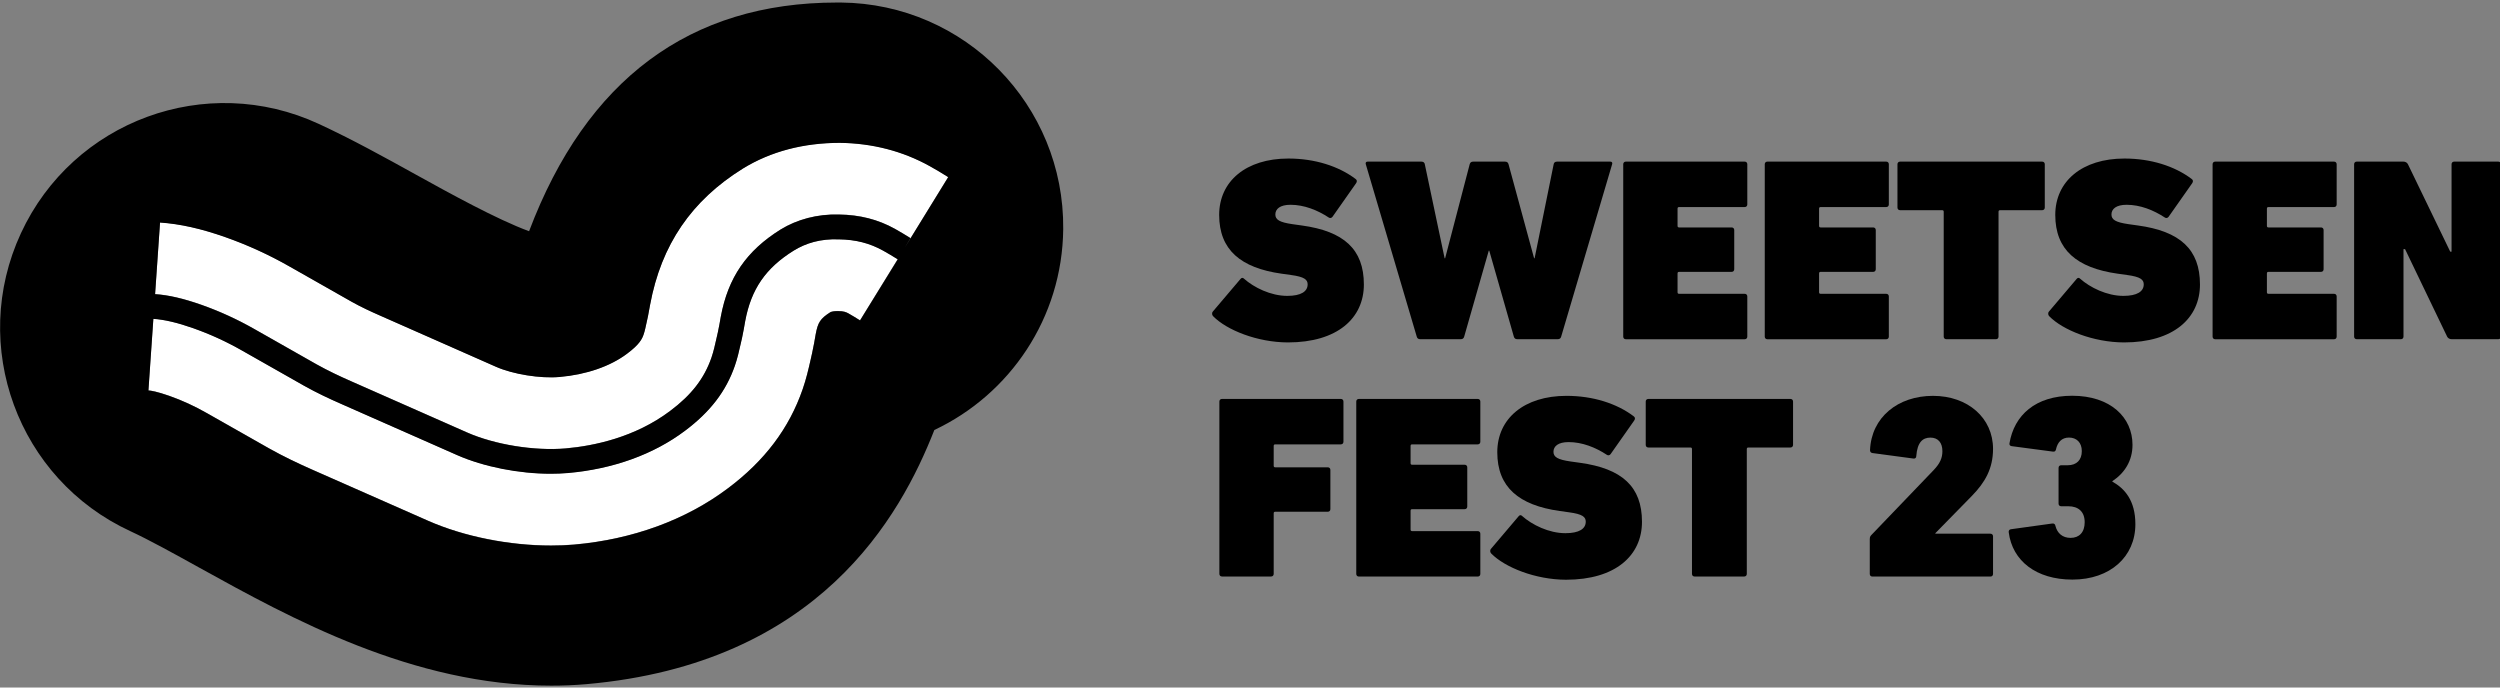
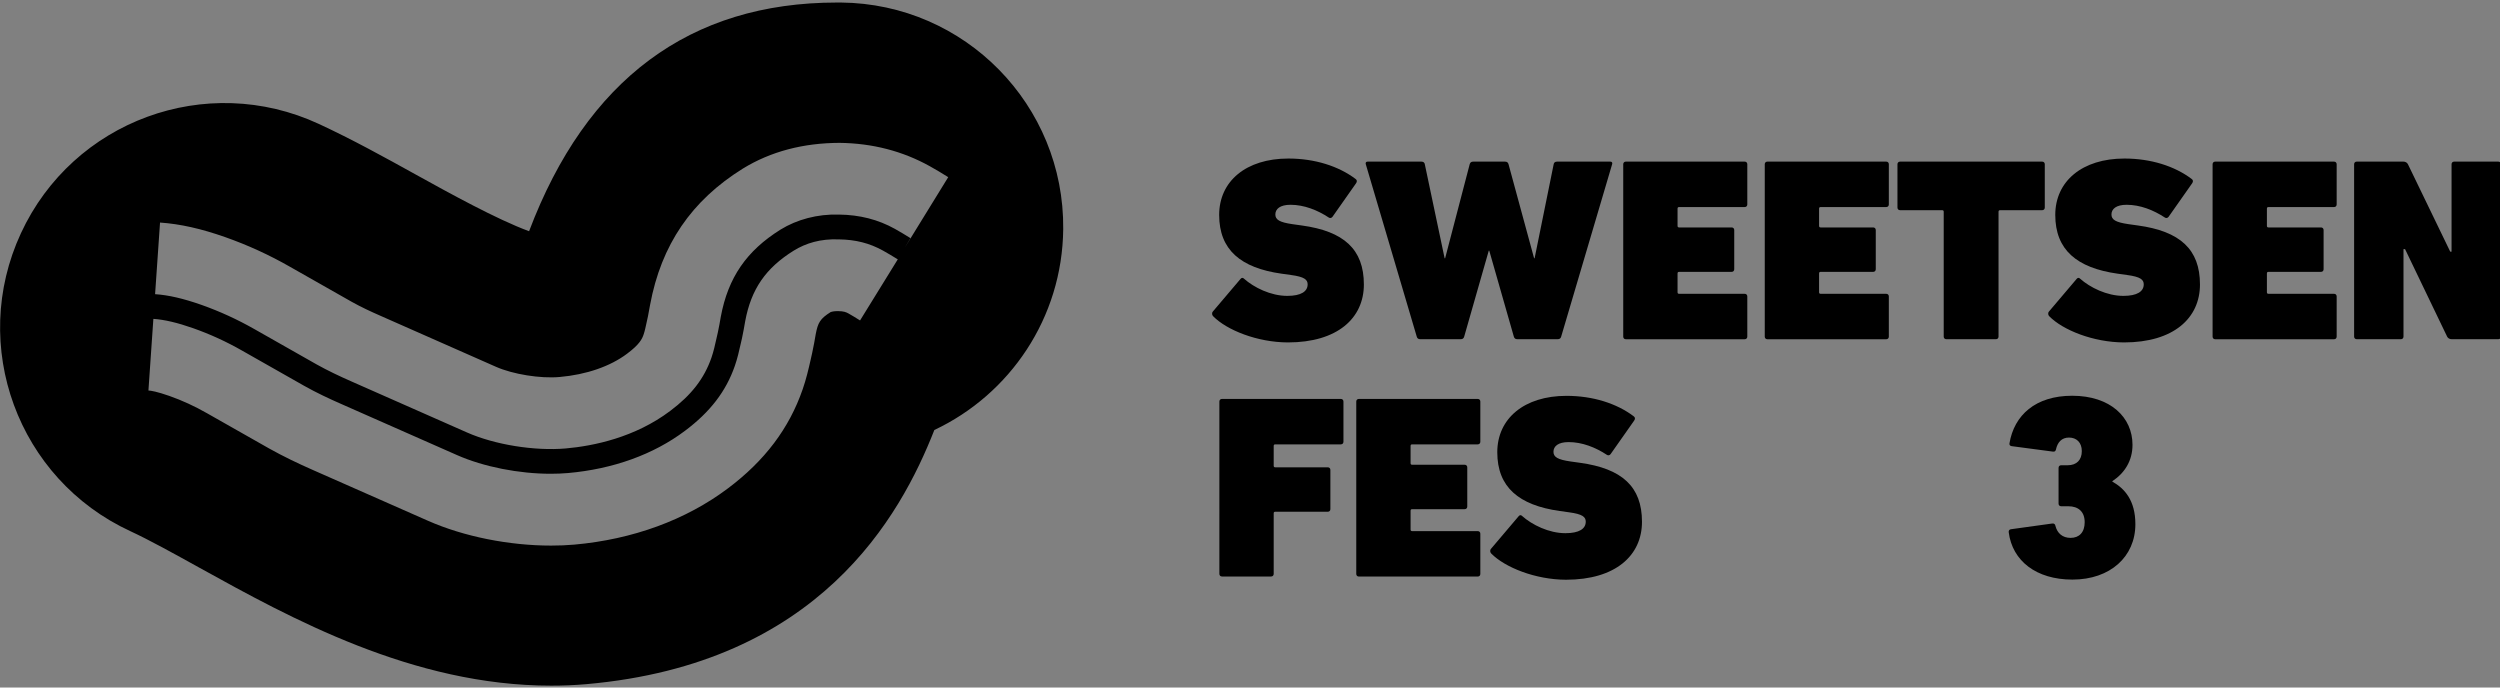
<svg xmlns="http://www.w3.org/2000/svg" width="400" height="110" version="1.1" viewBox="0 0 400 110" xml:space="preserve">
  <rect x="0" y="0" width="400" height="110" fill="#808080" stroke="none" />
  <style type="text/css">
	.st0{fill:#FFFFFF;}
	.st1{fill:#39E035;}
</style>
  <g transform="matrix(.807 0 0 .807 -38.276 -117.86)">
    <path d="m287.95 208.74c-0.21-0.21-0.31-0.62-0.05-0.93l5.49-6.47c0.21-0.26 0.47-0.26 0.67-0.05 1.97 1.76 5.33 3.42 8.59 3.42 2.74 0 4.04-0.88 4.04-2.28 0-0.93-0.62-1.5-3.31-1.86l-1.86-0.26c-8.08-1.14-12.37-4.71-12.37-11.65 0-6.68 5.33-11.18 13.72-11.18 5.23 0 9.94 1.5 13.31 4.04 0.31 0.21 0.36 0.52 0.1 0.88l-4.66 6.63c-0.21 0.26-0.47 0.31-0.72 0.16-2.28-1.5-4.92-2.54-7.61-2.54-2.07 0-3 0.83-3 1.92 0 1.04 0.83 1.55 3.37 1.92l1.86 0.26c8.34 1.14 12.32 4.71 12.32 11.7 0 6.68-5.23 11.49-15.07 11.49-6.07-0.02-12.13-2.45-14.82-5.2z" />
    <path d="m348.29 213.3c-0.41 0-0.62-0.16-0.72-0.52l-4.87-17.03h-0.1l-4.87 17.03c-0.1 0.36-0.31 0.52-0.72 0.52h-7.97c-0.41 0-0.62-0.16-0.72-0.52l-10.1-34.17c-0.1-0.31 0.05-0.52 0.36-0.52h10.67c0.41 0 0.62 0.21 0.67 0.52l3.93 18.64h0.1l4.87-18.64c0.1-0.36 0.31-0.52 0.72-0.52h6.26c0.41 0 0.62 0.16 0.72 0.52l5.07 18.64h0.1l3.78-18.64c0.05-0.31 0.26-0.52 0.67-0.52h10.56c0.31 0 0.47 0.21 0.36 0.52l-10.1 34.17c-0.1 0.36-0.31 0.52-0.72 0.52z" />
    <path d="m369.26 178.61c0-0.31 0.21-0.52 0.52-0.52h23.56c0.31 0 0.52 0.21 0.52 0.52v7.97c0 0.31-0.21 0.52-0.52 0.52h-13c-0.21 0-0.31 0.1-0.31 0.31v3.42c0 0.21 0.1 0.31 0.31 0.31h10.41c0.31 0 0.52 0.21 0.52 0.52v7.77c0 0.31-0.21 0.52-0.52 0.52h-10.41c-0.21 0-0.31 0.1-0.31 0.31v3.73c0 0.21 0.1 0.31 0.31 0.31h13c0.31 0 0.52 0.21 0.52 0.52v7.97c0 0.31-0.21 0.52-0.52 0.52h-23.56c-0.31 0-0.52-0.21-0.52-0.52z" />
    <path d="m397.32 178.61c0-0.31 0.21-0.52 0.52-0.52h23.56c0.31 0 0.52 0.21 0.52 0.52v7.97c0 0.31-0.21 0.52-0.52 0.52h-13c-0.21 0-0.31 0.1-0.31 0.31v3.42c0 0.21 0.1 0.31 0.31 0.31h10.41c0.31 0 0.52 0.21 0.52 0.52v7.77c0 0.31-0.21 0.52-0.52 0.52h-10.41c-0.21 0-0.31 0.1-0.31 0.31v3.73c0 0.21 0.1 0.31 0.31 0.31h13c0.31 0 0.52 0.21 0.52 0.52v7.97c0 0.31-0.21 0.52-0.52 0.52h-23.56c-0.31 0-0.52-0.21-0.52-0.52z" />
    <path d="m433.32 213.3c-0.31 0-0.52-0.21-0.52-0.52v-24.75c0-0.21-0.1-0.31-0.31-0.31h-8.34c-0.31 0-0.52-0.21-0.52-0.52v-8.59c0-0.31 0.21-0.52 0.52-0.52h28.17c0.31 0 0.52 0.21 0.52 0.52v8.59c0 0.31-0.21 0.52-0.52 0.52h-8.34c-0.21 0-0.31 0.1-0.31 0.31v24.75c0 0.31-0.21 0.52-0.52 0.52z" />
    <path d="m453.72 208.74c-0.21-0.21-0.31-0.62-0.05-0.93l5.49-6.47c0.21-0.26 0.47-0.26 0.67-0.05 1.97 1.76 5.33 3.42 8.59 3.42 2.74 0 4.04-0.88 4.04-2.28 0-0.93-0.62-1.5-3.31-1.86l-1.86-0.26c-8.08-1.14-12.37-4.71-12.37-11.65 0-6.68 5.33-11.18 13.72-11.18 5.23 0 9.94 1.5 13.31 4.04 0.31 0.21 0.36 0.52 0.1 0.88l-4.66 6.63c-0.21 0.26-0.47 0.31-0.72 0.16-2.28-1.5-4.92-2.54-7.61-2.54-2.07 0-3 0.83-3 1.92 0 1.04 0.83 1.55 3.37 1.92l1.86 0.26c8.34 1.14 12.32 4.71 12.32 11.7 0 6.68-5.23 11.49-15.07 11.49-6.07-0.02-12.13-2.45-14.82-5.2z" />
    <path d="m486.11 178.61c0-0.31 0.21-0.52 0.52-0.52h23.56c0.31 0 0.52 0.21 0.52 0.52v7.97c0 0.31-0.21 0.52-0.52 0.52h-13c-0.21 0-0.31 0.1-0.31 0.31v3.42c0 0.21 0.1 0.31 0.31 0.31h10.41c0.31 0 0.52 0.21 0.52 0.52v7.77c0 0.31-0.21 0.52-0.52 0.52h-10.41c-0.21 0-0.31 0.1-0.31 0.31v3.73c0 0.21 0.1 0.31 0.31 0.31h13c0.31 0 0.52 0.21 0.52 0.52v7.97c0 0.31-0.21 0.52-0.52 0.52h-23.56c-0.31 0-0.52-0.21-0.52-0.52z" />
    <path d="m514.17 178.61c0-0.31 0.21-0.52 0.52-0.52h9.27c0.31 0 0.72 0.16 0.88 0.52l8.39 17.34h0.26v-17.34c0-0.31 0.21-0.52 0.52-0.52h8.75c0.31 0 0.52 0.21 0.52 0.52v34.17c0 0.31-0.21 0.52-0.52 0.52h-9.27c-0.31 0-0.72-0.16-0.88-0.52l-8.34-17.34h-0.31v17.34c0 0.31-0.21 0.52-0.52 0.52h-8.75c-0.31 0-0.52-0.21-0.52-0.52z" />
    <path d="m289.19 225.66c0-0.31 0.21-0.52 0.52-0.52h23.56c0.31 0 0.52 0.21 0.52 0.52v7.97c0 0.31-0.21 0.52-0.52 0.52h-13c-0.21 0-0.31 0.1-0.31 0.31v3.93c0 0.21 0.1 0.31 0.31 0.31h10.41c0.31 0 0.52 0.21 0.52 0.52v7.77c0 0.31-0.21 0.52-0.52 0.52h-10.41c-0.21 0-0.31 0.1-0.31 0.31v12.01c0 0.31-0.21 0.52-0.52 0.52h-9.73c-0.31 0-0.52-0.21-0.52-0.52z" />
    <path d="m316.33 225.66c0-0.31 0.21-0.52 0.52-0.52h23.56c0.31 0 0.52 0.21 0.52 0.52v7.97c0 0.31-0.21 0.52-0.52 0.52h-13c-0.21 0-0.31 0.1-0.31 0.31v3.42c0 0.21 0.1 0.31 0.31 0.31h10.41c0.31 0 0.52 0.21 0.52 0.52v7.77c0 0.31-0.21 0.52-0.52 0.52h-10.41c-0.21 0-0.31 0.1-0.31 0.31v3.73c0 0.21 0.1 0.31 0.31 0.31h13c0.31 0 0.52 0.21 0.52 0.52v7.97c0 0.31-0.21 0.52-0.52 0.52h-23.56c-0.31 0-0.52-0.21-0.52-0.52z" />
    <path d="m343.09 255.79c-0.21-0.21-0.31-0.62-0.05-0.93l5.49-6.47c0.21-0.26 0.47-0.26 0.67-0.05 1.97 1.76 5.33 3.42 8.59 3.42 2.74 0 4.04-0.88 4.04-2.28 0-0.93-0.62-1.5-3.31-1.86l-1.86-0.26c-8.08-1.14-12.37-4.71-12.37-11.65 0-6.68 5.33-11.18 13.72-11.18 5.23 0 9.94 1.5 13.31 4.04 0.31 0.21 0.36 0.52 0.1 0.88l-4.66 6.63c-0.21 0.26-0.47 0.31-0.72 0.16-2.28-1.5-4.92-2.54-7.61-2.54-2.07 0-3 0.83-3 1.92 0 1.04 0.83 1.55 3.37 1.92l1.86 0.26c8.34 1.14 12.32 4.71 12.32 11.7 0 6.68-5.23 11.49-15.07 11.49-6.07-0.02-12.12-2.45-14.82-5.2z" />
-     <path d="m383.41 260.35c-0.31 0-0.52-0.21-0.52-0.52v-24.75c0-0.21-0.1-0.31-0.31-0.31h-8.34c-0.31 0-0.52-0.21-0.52-0.52v-8.59c0-0.31 0.21-0.52 0.52-0.52h28.17c0.31 0 0.52 0.21 0.52 0.52v8.59c0 0.31-0.21 0.52-0.52 0.52h-8.34c-0.21 0-0.31 0.1-0.31 0.31v24.75c0 0.31-0.21 0.52-0.52 0.52z" />
-     <path d="m418.15 252.89c0-0.31 0.05-0.47 0.26-0.72l12.37-12.89c1.29-1.35 1.76-2.43 1.76-3.78 0-1.71-0.88-2.69-2.38-2.69s-2.59 0.88-2.8 3.68c0 0.31-0.21 0.52-0.57 0.47l-8.13-1.09c-0.31-0.05-0.47-0.26-0.47-0.57 0.26-6.52 5.54-10.77 12.48-10.77s11.91 4.4 11.91 10.51c0 3.93-1.61 6.68-4.19 9.32l-7.25 7.4v0.1h10.92c0.31 0 0.52 0.21 0.52 0.52v7.46c0 0.31-0.21 0.52-0.52 0.52h-23.4c-0.31 0-0.52-0.21-0.52-0.52v-6.95z" />
    <path d="m446.1 250.98 8.23-1.14c0.36-0.05 0.57 0.16 0.62 0.47 0.36 1.45 1.4 2.38 3 2.38 1.71 0 2.8-1.09 2.8-3.11 0-2.07-1.24-3.16-3.26-3.16h-1.4c-0.31 0-0.52-0.21-0.52-0.52v-7.09c0-0.31 0.21-0.52 0.52-0.52h1.29c1.76 0 2.8-1.04 2.8-2.8 0-1.71-1.04-2.69-2.54-2.69-1.45 0-2.28 0.93-2.59 2.38-0.05 0.26-0.26 0.47-0.57 0.41l-8.23-1.09c-0.31-0.05-0.47-0.26-0.41-0.57 0.93-5.54 5.13-9.42 12.43-9.42 7.61 0 11.96 4.3 11.96 9.73 0 3.16-1.55 5.59-3.99 7.2v0.1c2.43 1.35 4.56 3.73 4.56 8.44 0 6.42-4.97 10.98-12.48 10.98-7.2 0-11.91-3.73-12.63-9.37-0.05-0.3 0.1-0.56 0.41-0.61z" />
-     <path class="st0" d="m213.73 193.48c-3.63-0.13-6.52 0.75-8.94 2.23-5.56 3.46-8.44 7.65-9.62 13.98-0.19 1.11-0.39 2.22-0.63 3.35l-0.27 1.18c-0.32 1.45-0.66 2.9-1.15 4.32-1.75 5.06-4.89 9.16-9.9 12.9-6.23 4.69-14.26 7.59-23.21 8.37-1.1 0.09-2.23 0.14-3.38 0.14-6.3 0-13.28-1.36-18.59-3.7l-22.86-10.09c-2.54-1.11-5.01-2.29-7.44-3.64l-12.27-6.96c-3.17-1.81-6.37-3.27-9.75-4.47-3.11-1.09-5.69-1.7-7.89-1.85l-0.98 14.2c0.51 0.03 1.7 0.22 4.13 1.07 2.58 0.91 5.01 2.03 7.47 3.43l12.34 7c2.83 1.59 5.73 2.97 8.64 4.25l22.87 10.09c7.1 3.13 16.08 4.91 24.38 4.91 1.56 0 3.09-0.06 4.58-0.19 11.6-1.02 22.16-4.89 30.49-11.16 7.29-5.45 12.14-11.89 14.82-19.66 0.67-1.92 1.14-3.9 1.58-5.86l0.29-1.29c0.29-1.33 0.54-2.66 0.71-3.75 0.43-2.29 0.85-3.06 2.98-4.4 0.12-0.05 0.61-0.18 1.37-0.18h0.05c1.17 0.01 1.62 0.21 2.08 0.46 0.75 0.42 1.47 0.88 2.31 1.39l7.46-12.13c-1.03-0.64-1.96-1.21-2.92-1.73-2.65-1.46-5.43-2.17-8.75-2.21z" fill="#fff" />
-     <path class="st0" d="m213.89 174.35c-7.16 0.02-13.63 1.69-19.19 5.11-10.17 6.33-16.17 15.08-18.38 27-0.15 0.86-0.3 1.71-0.42 2.27l-0.29 1.32c-0.17 0.75-0.31 1.52-0.56 2.25-0.32 0.94-0.84 2.02-3.3 3.86-3.33 2.51-8.09 4.14-13.35 4.61-3.83 0.35-9.28-0.54-12.61-2.01l-22.92-10.12c-1.97-0.86-3.89-1.76-5.68-2.76l-12.21-6.93c-4.18-2.38-8.38-4.31-12.87-5.9-4.83-1.7-8.95-2.62-12.95-2.9l-0.98 14.2c2.69 0.18 5.61 0.86 9.19 2.12 3.66 1.3 7.12 2.88 10.54 4.83l12.25 6.95c2.27 1.27 4.6 2.38 6.99 3.42l22.87 10.1c5.5 2.43 13.38 3.7 19.57 3.17 5.6-0.49 13.73-2.18 20.69-7.42 4.25-3.17 6.78-6.44 8.21-10.59 0.42-1.24 0.7-2.53 0.99-3.79l0.27-1.19c0.22-1.01 0.41-2.06 0.59-3.13 1.45-7.76 5.1-13.08 11.87-17.29 3.21-1.98 7.27-3.09 11.56-2.96 4.12 0.05 7.74 0.98 11.1 2.84 1.02 0.57 2.04 1.19 3.07 1.83l-1.13 1.91 8.62-14.02c-1.24-0.77-2.46-1.52-3.65-2.17-5.39-2.97-11.39-4.53-17.89-4.61z" fill="#fff" />
    <path d="m214.17 146.55h-0.8c-29.15 0-49.66 15.25-61.04 45.34-6.37-2.33-16.02-7.67-22.33-11.16-6.25-3.46-12.72-7.04-19.35-10.11-22.31-10.35-48.75-0.63-59.07 21.67-10.33 22.29-0.63 48.74 21.67 59.06 3.74 1.73 8.56 4.4 13.67 7.23 18.08 10 42.32 23.41 69.8 23.41 2.31 0 4.65-0.09 7-0.3 46.09-4.07 62.21-33.2 68.96-50.39 14.96-7.05 25.38-22.2 25.55-39.84 0.24-24.57-19.48-44.68-44.06-44.91zm3.78 63.03c-0.84-0.52-1.56-0.98-2.31-1.39-0.46-0.25-0.91-0.45-2.08-0.46h-0.05c-0.76 0-1.25 0.13-1.37 0.18-2.13 1.34-2.54 2.11-2.98 4.4-0.18 1.09-0.42 2.42-0.71 3.75l-0.29 1.29c-0.44 1.96-0.91 3.93-1.58 5.86-2.68 7.77-7.54 14.2-14.82 19.66-8.34 6.27-18.89 10.13-30.49 11.16-1.49 0.13-3.02 0.19-4.58 0.19-8.3 0-17.28-1.78-24.38-4.91l-22.87-10.09c-2.91-1.28-5.8-2.66-8.64-4.25l-12.34-7c-2.46-1.4-4.89-2.52-7.47-3.43-2.43-0.85-3.62-1.04-4.13-1.07l0.98-14.2c2.21 0.15 4.79 0.76 7.89 1.85 3.39 1.2 6.58 2.66 9.75 4.47l12.27 6.96c2.42 1.36 4.9 2.53 7.44 3.64l22.86 10.09c5.3 2.34 12.29 3.7 18.59 3.7 1.15 0 2.28-0.05 3.38-0.14 8.95-0.79 16.97-3.68 23.21-8.37 5-3.74 8.15-7.84 9.9-12.9 0.49-1.42 0.83-2.87 1.15-4.32l0.27-1.18c0.24-1.13 0.44-2.24 0.63-3.35 1.18-6.34 4.06-10.52 9.62-13.98 2.42-1.49 5.3-2.37 8.94-2.23 3.32 0.04 6.1 0.75 8.77 2.23 0.95 0.52 1.88 1.1 2.92 1.73zm8.86-14.41 1.13-1.91c-1.03-0.64-2.05-1.26-3.07-1.83-3.35-1.86-6.98-2.79-11.1-2.84-4.29-0.13-8.35 0.99-11.56 2.96-6.77 4.22-10.42 9.53-11.87 17.29-0.18 1.07-0.37 2.12-0.59 3.13l-0.27 1.19c-0.28 1.26-0.56 2.54-0.99 3.79-1.44 4.14-3.96 7.41-8.21 10.59-6.96 5.23-15.1 6.92-20.69 7.42-6.2 0.53-14.07-0.74-19.57-3.17l-22.87-10.1c-2.39-1.05-4.72-2.15-6.99-3.42l-12.25-6.95c-3.43-1.95-6.88-3.53-10.54-4.83-3.59-1.26-6.51-1.94-9.19-2.12l0.98-14.2c4 0.28 8.12 1.2 12.95 2.9 4.49 1.59 8.69 3.51 12.87 5.9l12.21 6.93c1.79 1 3.71 1.9 5.68 2.76l22.92 10.12c3.33 1.47 8.78 2.36 12.61 2.01 5.26-0.46 10.02-2.1 13.35-4.61 2.46-1.84 2.99-2.91 3.3-3.86 0.25-0.73 0.39-1.5 0.56-2.25l0.29-1.32c0.12-0.56 0.27-1.41 0.42-2.27 2.22-11.92 8.21-20.67 18.38-27 5.56-3.42 12.03-5.09 19.19-5.11 6.51 0.08 12.5 1.63 17.89 4.63 1.19 0.65 2.41 1.4 3.65 2.17z" />
  </g>
</svg>